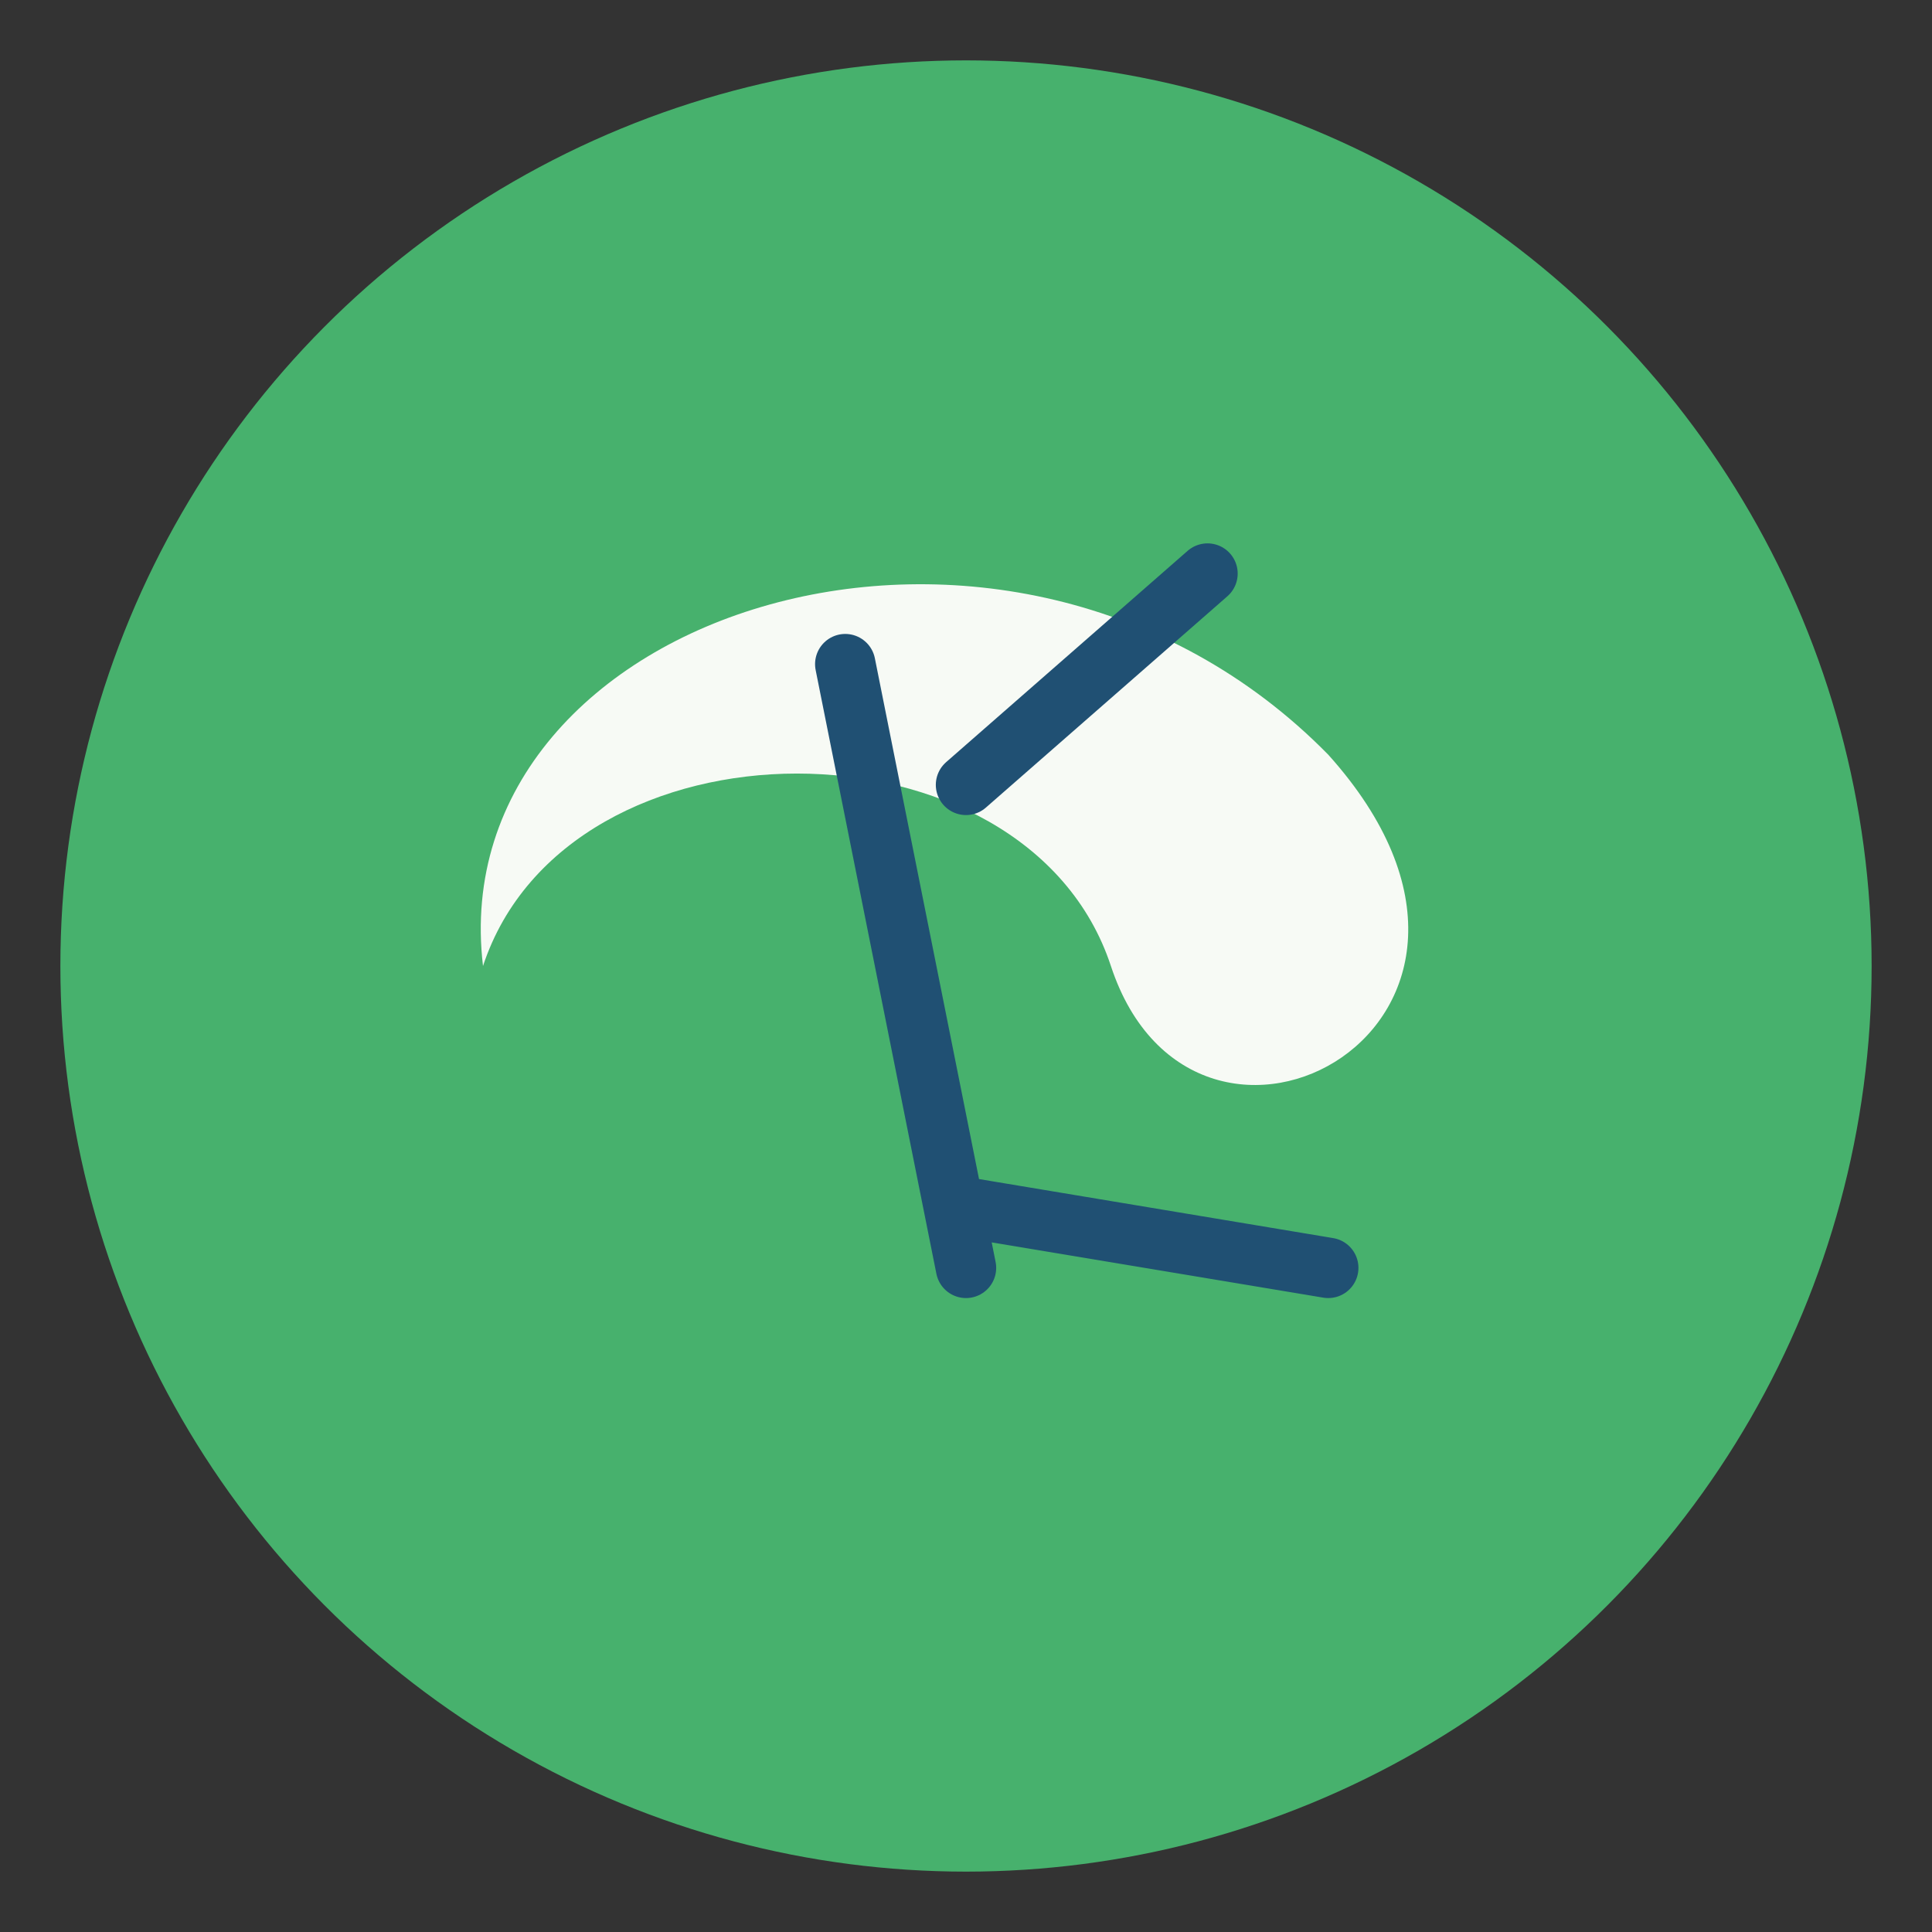
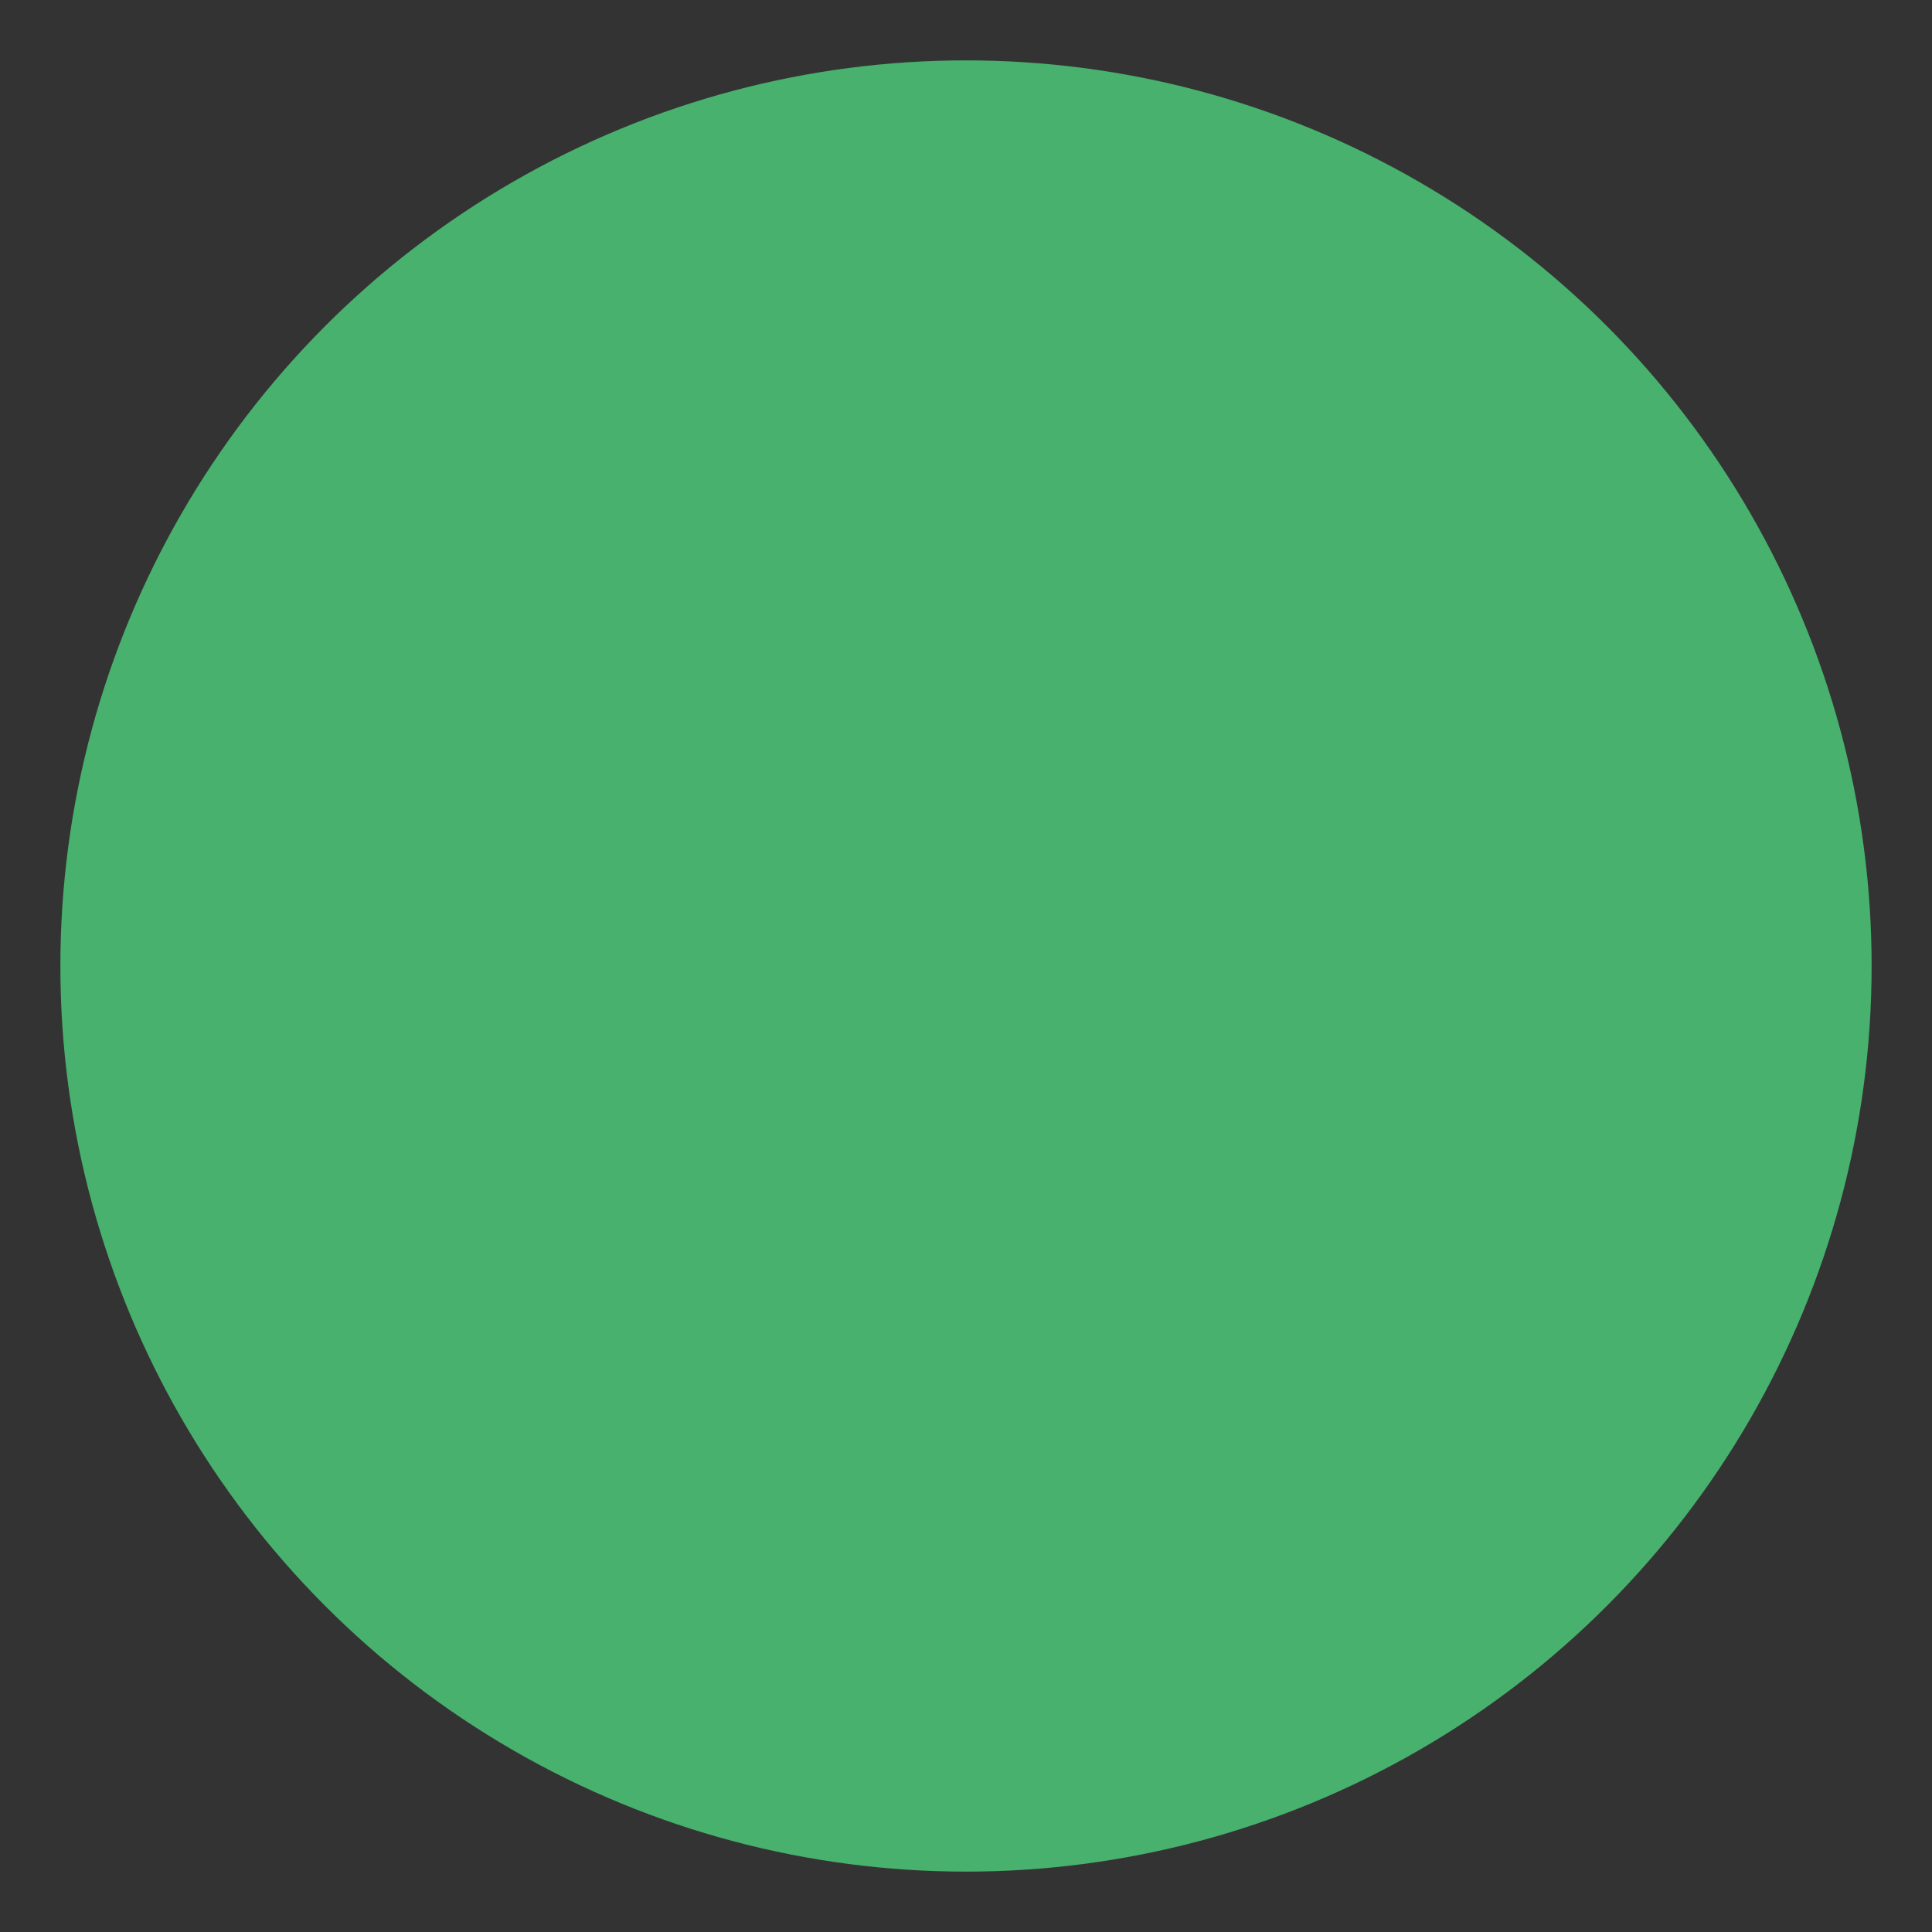
<svg xmlns="http://www.w3.org/2000/svg" width="64" height="64" viewBox="0 0 64 64">
  <rect x="0" y="0" width="64" height="64" fill="#333333" stroke="none" />
  <circle cx="32" cy="32" r="30" fill="#47B16D" />
-   <path d="M16 32c2.8-8.5 18-8.5 20.8 0s15.2 1.9 7.2-7c-10.6-10.8-29.4-4.8-28 7z" fill="#F7FAF5" />
-   <path d="M28 22l4 20M32 26l8-7M32 40l12 2" stroke="#205073" stroke-width="2" fill="none" stroke-linecap="round" />
</svg>